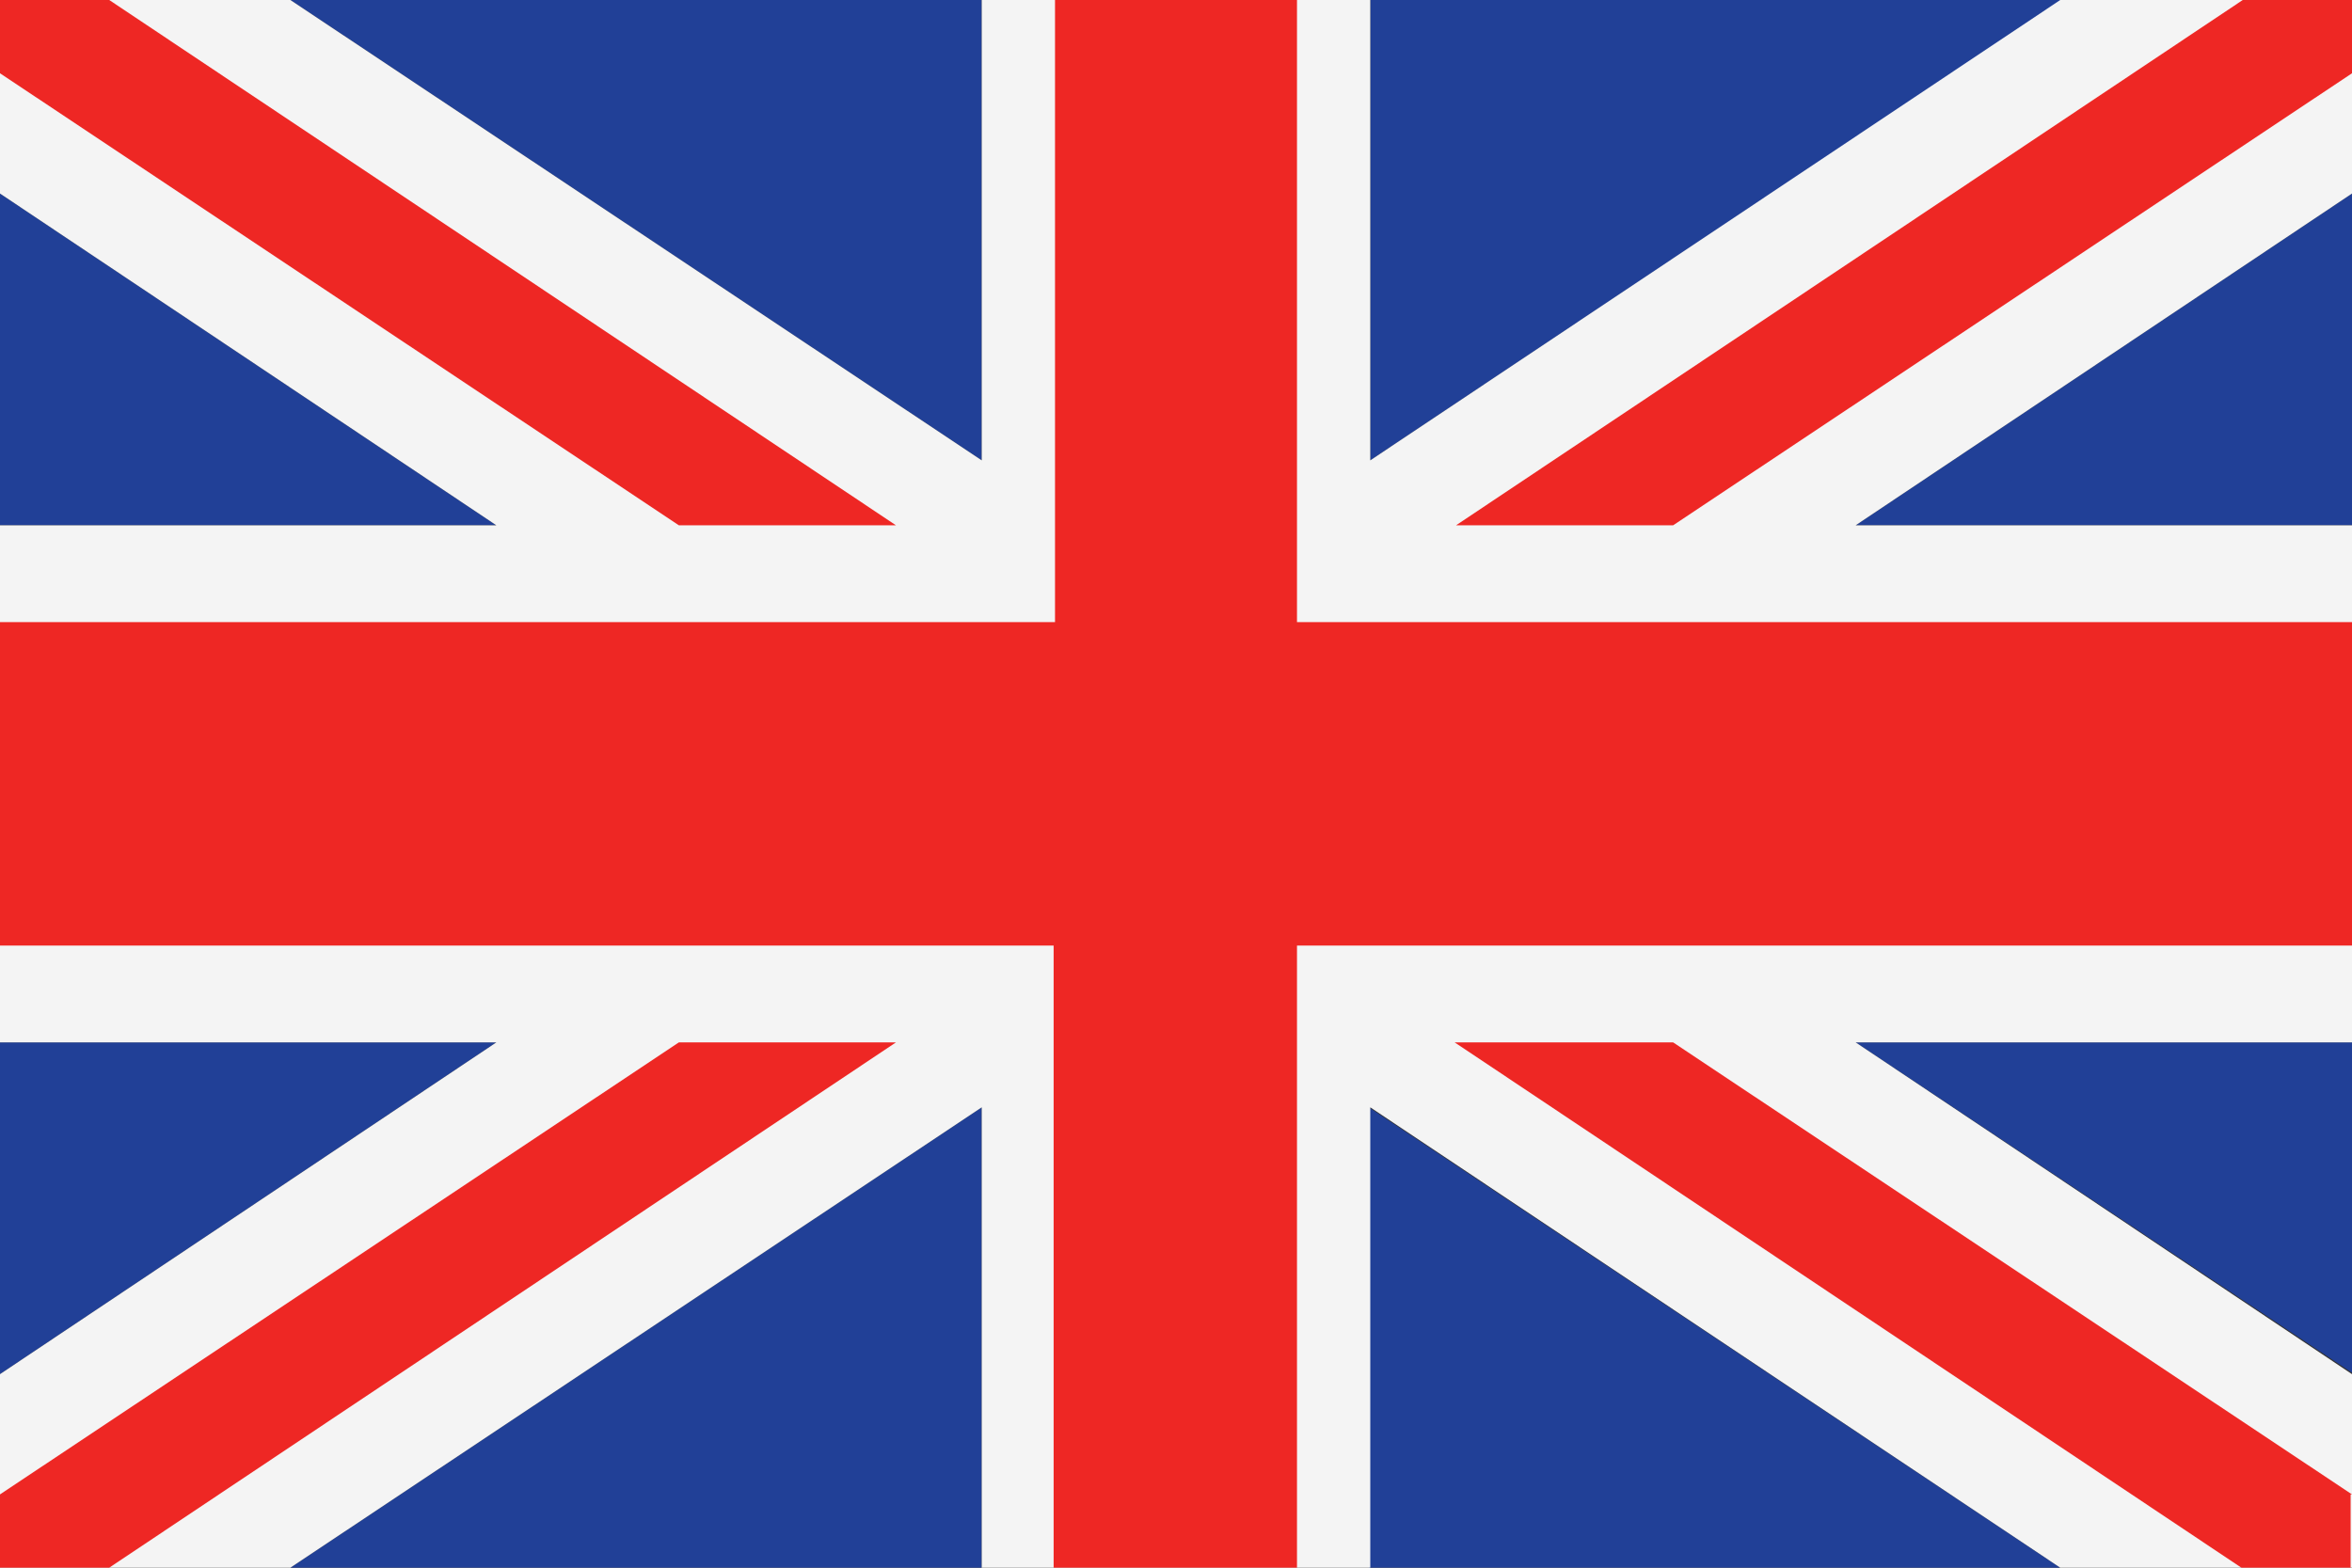
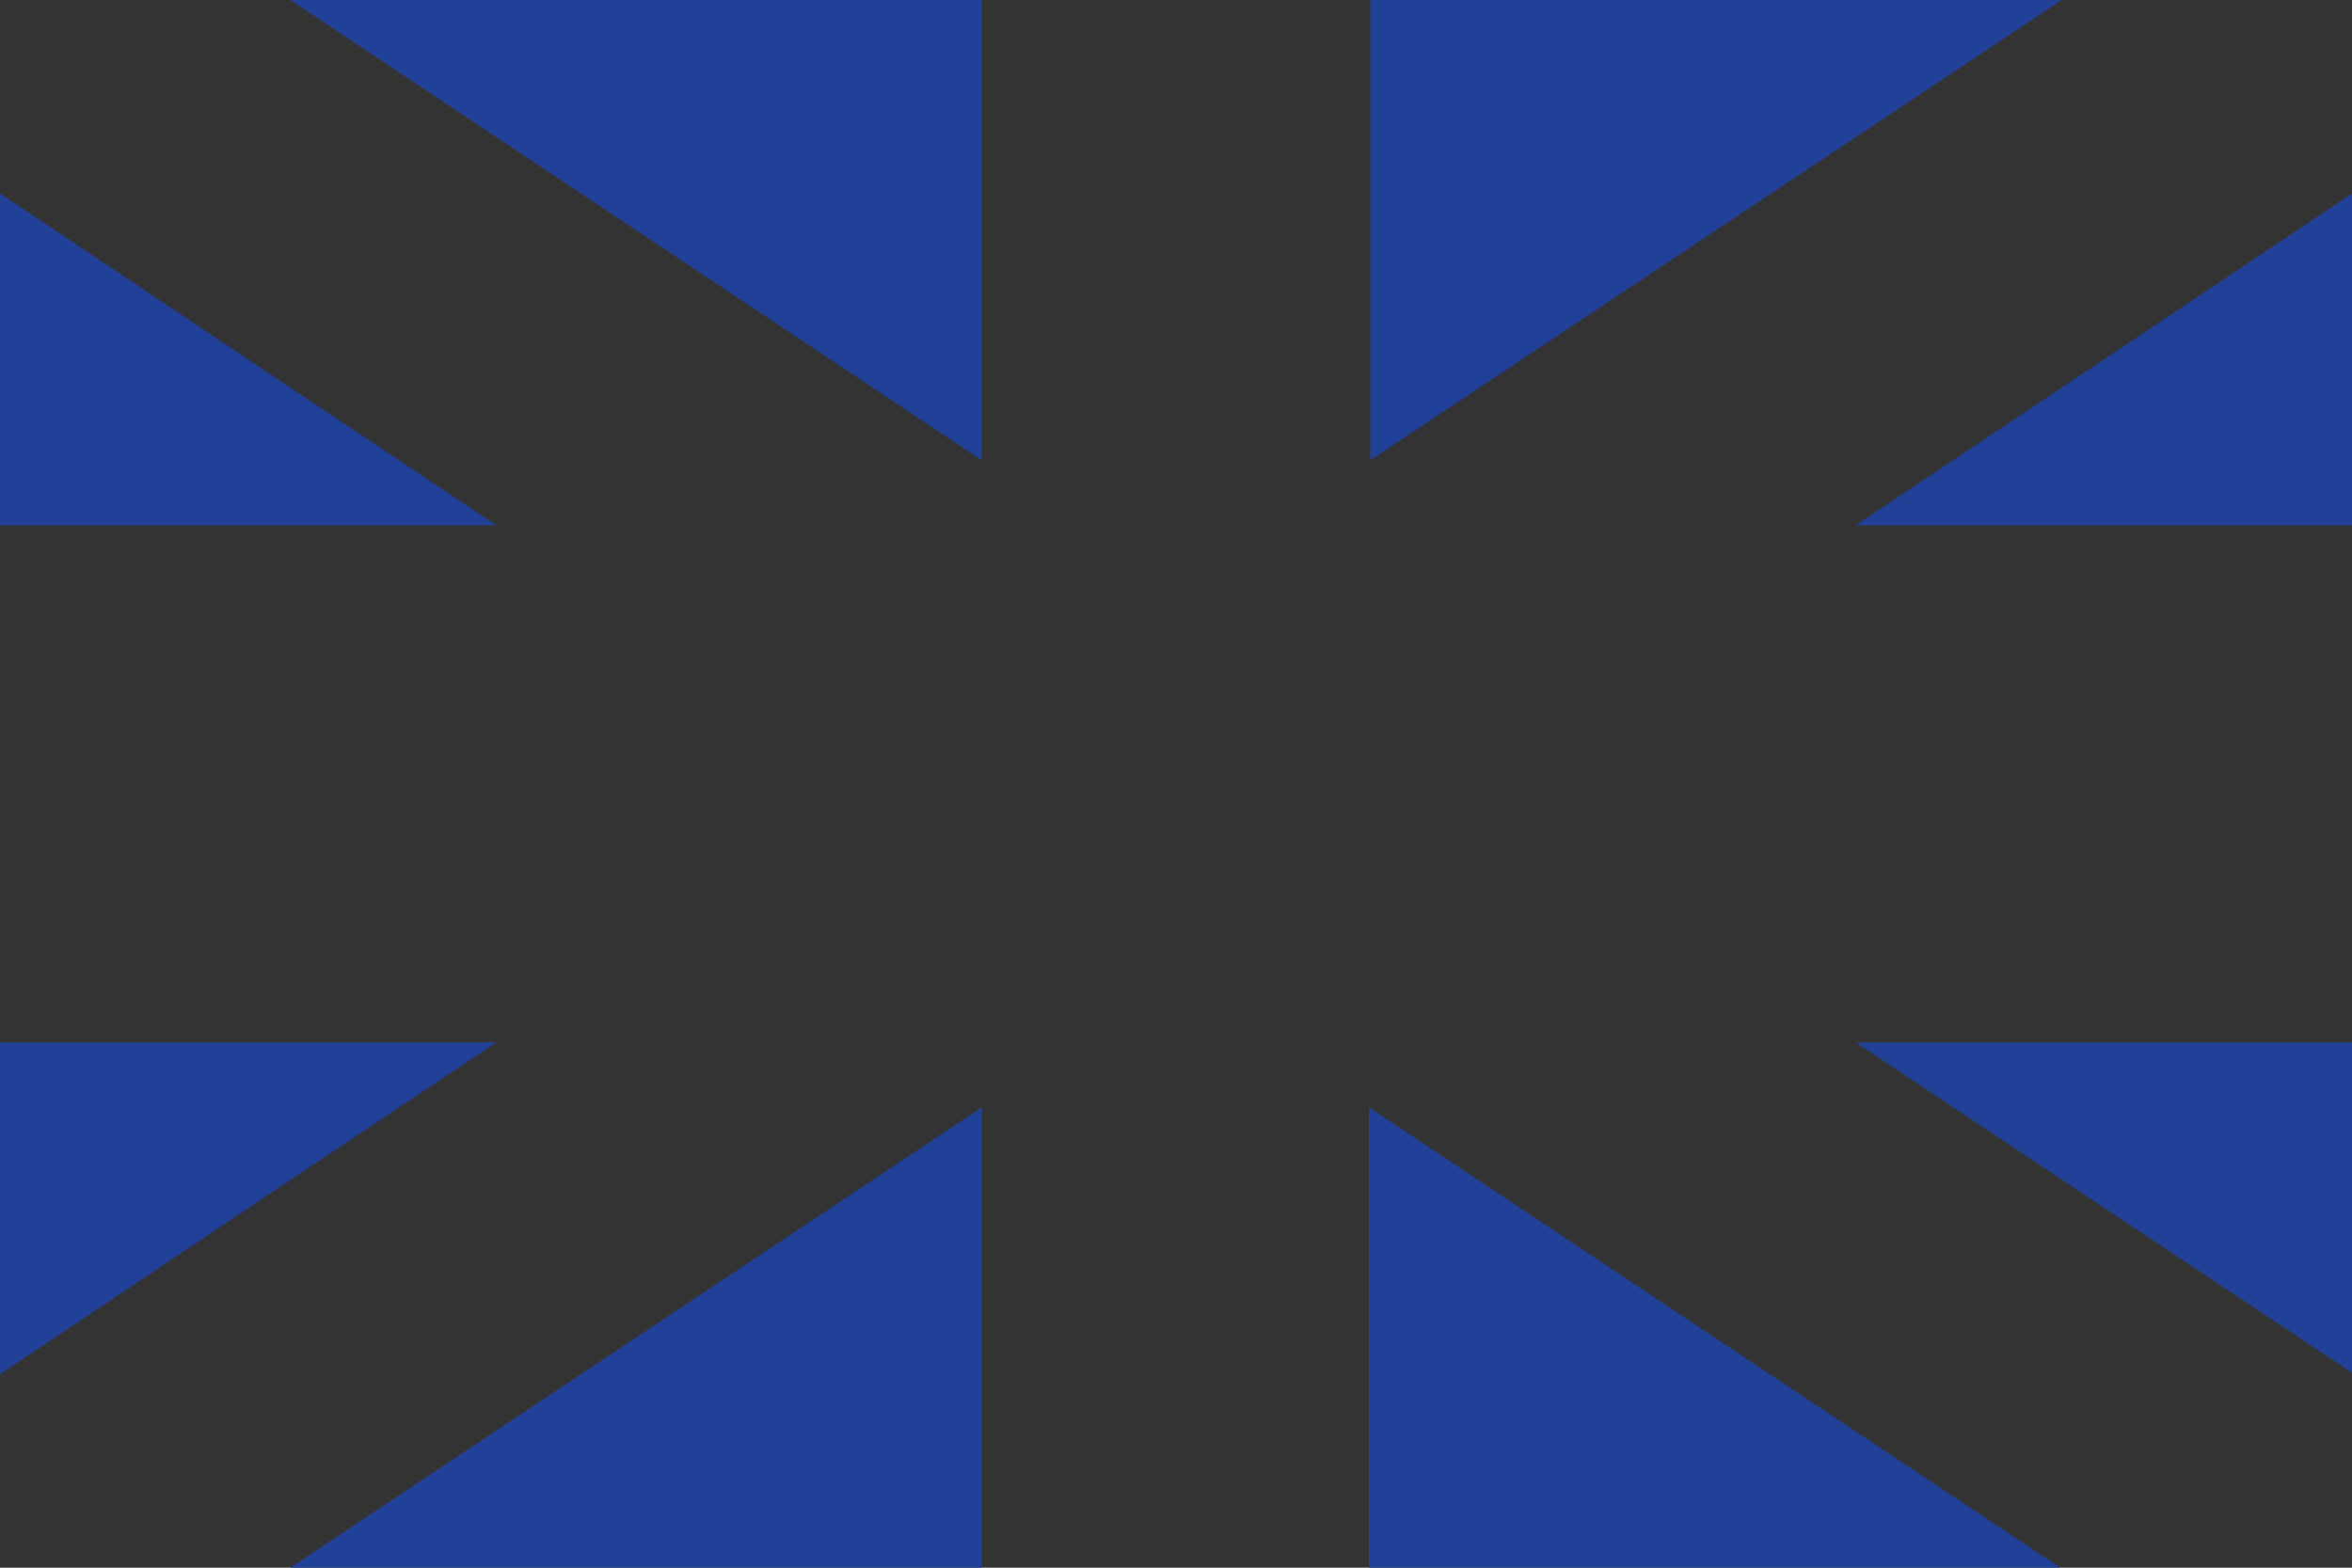
<svg xmlns="http://www.w3.org/2000/svg" version="1.1" id="Layer_1" x="0px" y="0px" viewBox="0 0 170.1 113.4" enable-background="new 0 0 170.1 113.4" xml:space="preserve">
  <rect x="0" y="0" width="170.1" height="113.4" fill="#333333" stroke="none" />
  <g>
-     <path fill-rule="evenodd" clip-rule="evenodd" fill="#214097" d="M21,0h50v33.3L21,0L21,0z M99.1,0h50l-50,33.3V0L99.1,0z    M170.1,14V38h-35.9L170.1,14L170.1,14z M170.1,75.4v23.9l-35.9-23.9H170.1L170.1,75.4z M149,113.4h-50V80.1L149,113.4L149,113.4z    M71,113.4H21l50-33.3V113.4L71,113.4z M0,99.4V75.4h35.9L0,99.4L0,99.4z M0,38V14L35.9,38H0L0,38z" />
-     <polygon fill="#F4F4F4" points="170.1,99.4 134.2,75.4 170.1,75.4 170.1,38 134.2,38 170.1,14 170.1,0 149,0 99.1,33.3 99.1,0    85,0 71,0 71,33.3 21,0 0,0 0,14 35.9,38 0,38 0,75.4 35.9,75.4 0,99.4 0,113.4 21,113.4 71,80.1 71,113.4 85,113.4 99.1,113.4    99.1,80.1 149,113.4 170.1,113.4 170.1,99.4  " />
-     <path fill-rule="evenodd" clip-rule="evenodd" fill="#EE2724" d="M93.8,0v45h76.3v23.4H93.8v45H85h-8.8v-45H0V45h76.3V0H85H93.8   L93.8,0z M170.1,108.1L121,75.4h-15.8l56.9,38h7.9V108.1L170.1,108.1z M121,38l49.1-32.7V0h-7.9l-56.9,38H121L121,38z M64.8,38   L7.9,0H0v5.3L49.1,38H64.8L64.8,38z M49.1,75.4L0,108.1v5.3h7.9l56.9-38H49.1L49.1,75.4z" />
+     <path fill-rule="evenodd" clip-rule="evenodd" fill="#214097" d="M21,0h50v33.3L21,0L21,0z M99.1,0h50l-50,33.3V0L99.1,0M170.1,14V38h-35.9L170.1,14L170.1,14z M170.1,75.4v23.9l-35.9-23.9H170.1L170.1,75.4z M149,113.4h-50V80.1L149,113.4L149,113.4z    M71,113.4H21l50-33.3V113.4L71,113.4z M0,99.4V75.4h35.9L0,99.4L0,99.4z M0,38V14L35.9,38H0L0,38z" />
  </g>
</svg>